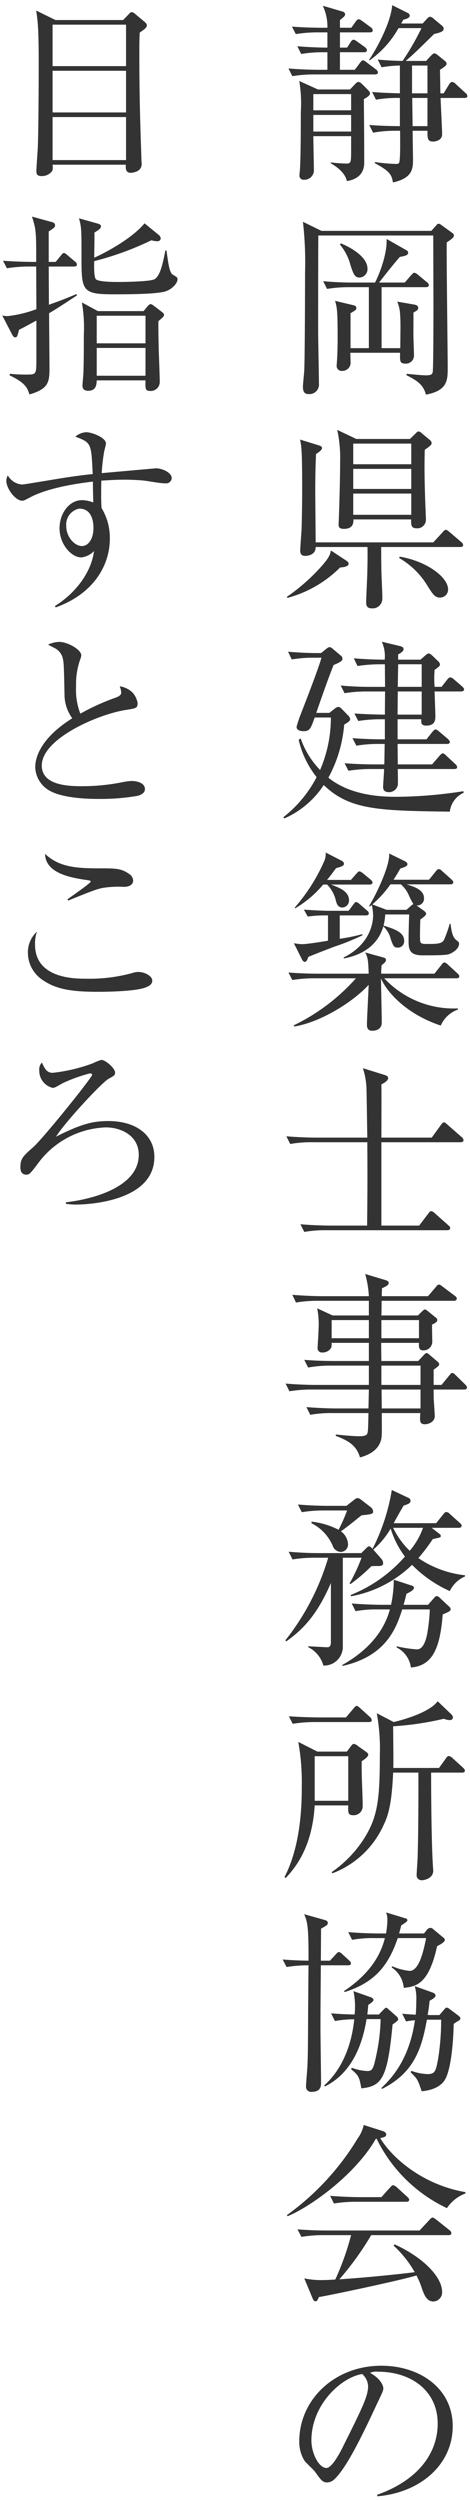
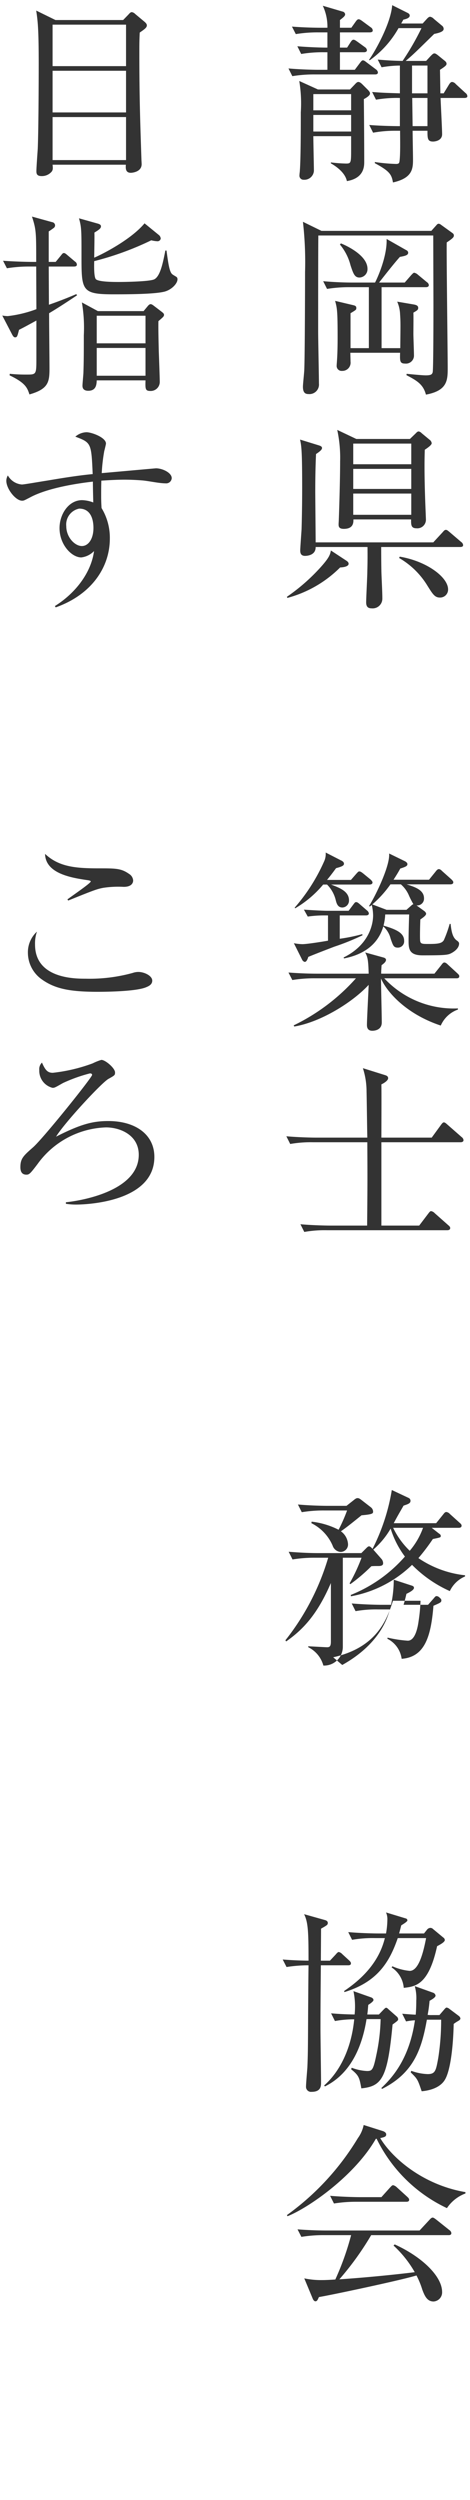
<svg xmlns="http://www.w3.org/2000/svg" id="pc" width="76" height="404" viewBox="0 0 76 404">
  <defs>
    <style> .cls-1 { fill: #333; } </style>
  </defs>
  <title>outline-copy</title>
  <g id="obj">
    <g>
      <path class="cls-1" d="M60.643,12.028H50.917a21.669,21.669,0,0,0-3.647.28l-.624-1.247c2.12.187,4.333.218,4.77.218h1.527V8.443h-.561a20.99,20.99,0,0,0-3.679.28l-.623-1.247c1.901.156,3.771.218,4.862.218V5.232H51.478a21.683,21.683,0,0,0-3.647.28l-.623-1.216c1.933.156,3.865.187,4.77.187h.966a7.941,7.941,0,0,0-.748-3.554l3.18.936a.524.524,0,0,1,.437.436c0,.281-.28.499-.842.936V4.483h1.84l.686-.966c.219-.312.343-.405.499-.405.124,0,.28.062.654.343l1.31.966a.613.613,0,0,1,.312.53c0,.218-.28.281-.468.281h-4.832V7.694h1.154l.561-.873c.188-.281.312-.405.468-.405.187,0,.343.125.623.312l1.247.904a.703.703,0,0,1,.312.467c0,.218-.187.343-.467.343H54.969V11.279h2.4l.842-1.122c.188-.25.312-.405.468-.405.188,0,.343.125.624.343l1.496,1.123a.741.741,0,0,1,.312.467C61.11,11.934,60.954,12.028,60.643,12.028ZM58.835,16.018c.031,3.024.062,7.232.062,10.131,0,.686,0,2.65-2.806,3.117-.312-1.527-2.089-2.587-2.588-2.868v-.156a22.153,22.153,0,0,0,2.463.187c.811,0,.811-.125.811-2.4V22.003H50.667c0,.904.094,5.112.094,5.611a1.546,1.546,0,0,1-1.652,1.434.655.655,0,0,1-.686-.748c0-.218.062-.53.062-.717.155-1.995.155-7.139.155-9.446a22.192,22.192,0,0,0-.249-5.05L51.415,14.459h5.175l.748-.779c.281-.312.437-.436.593-.436.187,0,.374.093.686.405l.811.81c.25.25.405.437.405.655C59.832,15.457,59.178,15.831,58.835,16.018Zm-2.058-.811H50.667v2.619h6.11Zm0,3.367H50.667v2.681h6.11Zm18.299-2.743h-3.834c.031.935.249,5.019.249,5.86,0,1.06-1.185,1.185-1.465,1.185-.904,0-.904-.53-.904-1.746H66.722c0,.748.062,3.959.062,4.583,0,1.497-.031,3.055-3.242,3.772-.219-1.309-.562-1.839-2.931-3.117v-.187a27.731,27.731,0,0,0,3.461.312c.436,0,.498-.187.529-.437.156-1.153.094-3.616.094-4.925h-.686a19.707,19.707,0,0,0-3.679.312l-.623-1.247c1.995.156,4.083.187,4.956.187V15.831a19.804,19.804,0,0,0-3.865.28l-.624-1.247c1.933.156,2.806.156,4.489.218V10.594a18.038,18.038,0,0,0-2.961.28l-.624-1.247c1.465.125,2.4.187,4.021.218a43.119,43.119,0,0,0,3.055-5.3h-3.709A16,16,0,0,1,59.77,9.752l-.093-.093C60.643,8.318,63.199,3.798,63.417.836L65.911,2.083c.187.093.343.218.343.436,0,.437-.748.592-1.028.655-.188.343-.25.437-.343.624h3.46l.654-.717c.25-.281.405-.375.562-.375a1.081,1.081,0,0,1,.592.343L71.46,4.141a.651.651,0,0,1,.28.53c0,.405-.592.623-1.527.811C67.158,8.474,66.815,8.817,65.6,9.846h3.304l.718-.779c.312-.312.437-.437.623-.437.156,0,.312.093.624.343l.997.811c.249.187.343.343.343.53,0,.218-.187.405-1.06.966,0,.281.062,3.523.062,3.803h.529l.873-1.434c.156-.25.312-.405.499-.405a.914.914,0,0,1,.592.343l1.56,1.434a.695.695,0,0,1,.312.53C75.575,15.706,75.45,15.831,75.076,15.831Zm-5.954-5.237H66.628v4.489h2.494Zm0,5.237H66.659l.062,4.551h2.4Z" />
      <path class="cls-1" d="M72.239,39.175c-.062,1.154.156,17.956.156,20.232,0,1.995,0,3.709-3.522,4.364-.437-1.714-1.56-2.307-3.149-3.148l.031-.218c.624.062,2.525.25,3.087.25.779,0,1.028-.125,1.122-.499.124-.467.124-9.664.124-10.911,0-.998-.03-10.287-.03-11.191H51.478c-.031,1.122-.031,13.28-.031,15.462,0,1.34.125,7.263.125,8.448a1.545,1.545,0,0,1-1.684,1.715c-.468,0-.904-.156-.904-1.185,0-.437.219-2.4.219-2.774.094-2.12.125-13.686.125-15.774a57.364,57.364,0,0,0-.344-8.105l2.993,1.465H69.745l.811-.904c.125-.156.219-.249.405-.249a.83.83,0,0,1,.374.187l1.684,1.216c.219.156.374.249.374.499S73.269,38.489,72.239,39.175Zm-3.366,7.232H61.703V56.258h3.023c.031-3.616.062-4.115-.031-5.456a5.665,5.665,0,0,0-.468-2.058l2.743.468c.281.062.655.156.655.53,0,.312-.125.405-.779.779.031.499,0,2.868,0,3.429,0,.499.093,2.899.093,3.429A1.295,1.295,0,0,1,65.506,58.752c-.873,0-.842-.436-.811-1.746h-8.043c0,.218.031,1.216.031,1.434a1.327,1.327,0,0,1-1.371,1.496.799.799,0,0,1-.873-.873c0-.343.155-1.34.155-4.521,0-4.426-.093-4.738-.405-5.923l2.899.686c.249.062.53.125.53.437,0,.312,0,.312-.936.873V56.258h2.962V46.407H56.527a22.069,22.069,0,0,0-3.646.281l-.624-1.247c2.494.218,4.302.218,4.801.218h3.585c.312-.561,1.995-4.208,1.87-7.045l3.181,1.808a.485.485,0,0,1,.312.405c0,.405-.468.53-1.341.686-.842.935-2.275,2.743-3.366,4.146h4.146l1.06-1.216c.188-.187.344-.374.468-.374a1.22,1.22,0,0,1,.593.312l1.465,1.216a.64.64,0,0,1,.312.468C69.34,46.376,69.028,46.407,68.873,46.407Zm-10.756-1.559c-.779,0-.997-.655-1.434-1.964a8.524,8.524,0,0,0-1.715-3.367l.156-.187c.405.156,4.302,1.777,4.302,4.115A1.348,1.348,0,0,1,58.117,44.849Z" />
      <path class="cls-1" d="M55,91.698a19.032,19.032,0,0,1-8.541,4.925l-.062-.187a30.895,30.895,0,0,0,5.361-4.676c1.466-1.621,1.621-2.12,1.746-2.806l2.463,1.621c.249.156.405.312.405.53C56.372,91.48,55.748,91.667,55,91.698ZM74.391,88.394h-12.75c0,.592,0,2.026.031,3.896.031,1.247.155,3.211.155,4.458a1.568,1.568,0,0,1-1.714,1.559c-.562,0-.904-.218-.904-.966,0-.779.187-4.24.187-4.957.062-2.213.031-3.398.031-3.99H51.041c.031,1.434-1.59,1.434-1.714,1.434-.687,0-.78-.467-.78-.873s.188-2.899.219-3.46c.062-2.275.094-4.302.094-6.733,0-6.079-.125-6.703-.343-7.731l2.93.904c.312.094.624.187.624.468,0,.28-.405.592-.967.966-.094,1.995-.125,4.053-.125,6.048,0,.904.062,7.107.062,8.229h19.017L71.585,85.994c.187-.218.312-.374.529-.374.188,0,.405.218.53.312l1.933,1.652a.684.684,0,0,1,.312.499C74.889,88.363,74.608,88.394,74.391,88.394ZM68.686,72.682c-.031,1.278-.125,3.834.156,10.381,0,.094.031.811.031.873a1.39,1.39,0,0,1-1.528,1.434c-.903,0-.872-.592-.872-1.434H57.151c0,.468.031,1.527-1.559,1.527-.811,0-.842-.405-.842-.748,0-.125.031-.53.031-.655.031-.717.218-6.266.218-9.508a21.306,21.306,0,0,0-.468-5.082l3.087,1.465h8.666l.904-.873c.218-.218.312-.343.529-.343a.899.899,0,0,1,.468.281l1.278,1.06a.795.795,0,0,1,.343.561C69.808,71.934,69.091,72.402,68.686,72.682Zm-2.183-.998H57.12v3.336h9.383Zm0,4.084H57.12v3.242h9.383Zm0,3.99H57.12V83.188h9.383Zm4.614,16.803c-.811,0-1.153-.562-1.995-1.902a12.907,12.907,0,0,0-4.583-4.489l.094-.218c4.333.717,7.825,3.304,7.825,5.299A1.291,1.291,0,0,1,71.117,96.562Z" />
-       <path class="cls-1" d="M72.738,131.159c-11.316-.156-16.18-.218-20.388-4.302a14.585,14.585,0,0,1-6.359,5.393l-.188-.187a19.703,19.703,0,0,0,5.394-6.484,15.08,15.08,0,0,1-2.899-6.017l.312-.249a14.007,14.007,0,0,0,3.148,5.112,21.385,21.385,0,0,0,1.746-8.479H50.886c-.624,1.746-.779,2.213-1.809,2.213-.218,0-1.122-.031-1.122-.717a20.36,20.36,0,0,1,.748-2.213c1.621-4.177,2.899-7.575,3.273-8.947H50.854a20.624,20.624,0,0,0-3.679.28l-.593-1.247c1.59.125,3.18.218,4.77.218h.562l.811-.655c.28-.218.437-.312.593-.312a1.081,1.081,0,0,1,.529.312l1.216,1.029a.658.658,0,0,1,.312.561c0,.374-.623.655-1.434.998-.686,1.746-1.091,2.806-2.806,7.731h2.12l.842-.655a1.2,1.2,0,0,1,.592-.312c.219,0,.374.125.593.343l.966.998a1.024,1.024,0,0,1,.374.655c0,.281-.312.468-.966.873a21.521,21.521,0,0,1-2.557,8.573c2.993,2.4,7.015,3.086,10.849,3.086a71.617,71.617,0,0,0,10.973-.904l.062.249A3.837,3.837,0,0,0,72.738,131.159Zm1.839-19.421H70.275c.125,3.71.125,3.71.125,3.928,0,.624,0,1.59-1.497,1.59-.841,0-.81-.499-.779-1.029H64.29v3.242h4.676l.936-1.185c.218-.25.343-.405.53-.405.187,0,.343.156.592.343l1.403,1.185c.155.156.312.343.312.468,0,.28-.219.343-.468.343H64.29l.031,3.304h5.549l1.185-1.372c.249-.28.374-.405.53-.405.187,0,.343.125.561.343l1.466,1.372a.746.746,0,0,1,.312.53c0,.187-.188.281-.468.281H64.321c0,.374.062,2.213,0,2.619a1.458,1.458,0,0,1-1.372,1.122c-.997,0-.997-.561-.997-.904,0-.405.155-2.369.155-2.836H59.988a22.446,22.446,0,0,0-3.647.28l-.623-1.216c2.431.187,4.738.187,4.8.187h1.621c.031-.841.031-1.621.062-3.304H61.267a21.202,21.202,0,0,0-3.647.281l-.624-1.216c.936.062,2.682.187,5.237.187v-3.242h-.623a22.719,22.719,0,0,0-3.679.281l-.623-1.216c2.244.156,4.613.187,4.925.187l.031-3.741H59.364a21.192,21.192,0,0,0-3.646.281l-.624-1.247c1.59.156,3.18.218,4.77.218h2.4l-.031-3.647h-.748a24.611,24.611,0,0,0-3.679.28l-.592-1.247c2.182.187,4.208.218,4.987.218a5.54,5.54,0,0,0-.468-2.899l2.993.717c.343.094.53.218.53.499,0,.312-.374.561-.873.841v.842H68l.779-.686c.218-.187.374-.312.561-.312.188,0,.344.156.562.343l.873.841a.91.91,0,0,1,.374.592c0,.25-.25.437-.873.873a16.601,16.601,0,0,0,0,2.743h1.122l.904-1.153c.187-.25.343-.374.499-.374a1.001,1.001,0,0,1,.592.312l1.341,1.154c.155.156.312.312.312.467C75.045,111.582,74.889,111.738,74.577,111.738Zm-6.391,0H64.321L64.29,115.479h3.896Zm0-4.395H64.384l-.062,3.647h3.865Z" />
      <path class="cls-1" d="M73.798,158.089H62.139a15.356,15.356,0,0,0,11.909,4.863v.187a4.758,4.758,0,0,0-2.774,2.587c-5.83-1.933-8.854-5.674-9.664-7.606,0,1.029.124,5.985.124,7.107,0,1.341-1.402,1.341-1.527,1.341-.779,0-.873-.562-.873-.936,0-.935.25-5.486.281-6.484-2.588,2.806-7.731,6.017-12.033,6.733l-.094-.187a32.235,32.235,0,0,0,10.069-7.606H50.947a21.528,21.528,0,0,0-3.678.281l-.624-1.216c2.463.187,4.24.187,4.801.187h8.168c-.062-2.338-.188-2.712-.562-3.429l2.931.811c.155.031.437.156.437.374,0,.25-.188.499-.717.873-.062.966-.062,1.06-.062,1.372h8.604l1.122-1.403c.156-.218.312-.405.468-.405.156,0,.312.062.593.343l1.527,1.403c.187.187.312.281.312.468C74.266,158.089,73.954,158.089,73.798,158.089Zm-14.62-10.163H54.938v3.772a28.38,28.38,0,0,0,3.647-.748l.031.187a37.979,37.979,0,0,1-4.551,1.839c-1.466.561-3.242,1.247-4.209,1.652-.218.686-.405.811-.592.811a.664.664,0,0,1-.405-.343L47.519,152.415a8.001,8.001,0,0,0,1.372.156c.748,0,3.272-.405,4.146-.562v-4.083h-.623a18.603,18.603,0,0,0-2.65.187l-.623-1.122c1.746.125,3.336.187,3.772.187h3.46l.748-.998c.218-.281.28-.405.468-.405.187,0,.343.125.592.343l1.153.998a.786.786,0,0,1,.312.468C59.646,147.864,59.396,147.926,59.178,147.926Zm.561-4.988H53.535c1.372.53,2.899,1.091,2.899,2.556A1.114,1.114,0,0,1,55.374,146.648c-.811,0-.966-.717-1.122-1.34a5.338,5.338,0,0,0-1.371-2.369h-.624A17.16,17.16,0,0,1,47.737,146.773l-.094-.094a29.439,29.439,0,0,0,4.738-7.419,2.853,2.853,0,0,0,.28-1.496l2.494,1.278c.28.125.468.312.468.53,0,.312-.343.467-1.278.717-.53.717-.873,1.185-1.465,1.902h3.865l.873-.998c.312-.343.343-.374.498-.374.188,0,.344.125.593.312l1.216.998c.125.125.312.312.312.468C60.237,142.876,59.957,142.938,59.738,142.938Zm13.218,11.098c-.529.281-1.028.343-4.645.343-2.244,0-2.244-1.154-2.244-2.463,0-.25,0-1.434.093-4.146H62.295a9.133,9.133,0,0,1-.28,1.808c2.182.624,3.335,1.247,3.335,2.431a1.016,1.016,0,0,1-.997,1.123c-.686,0-.779-.281-1.185-1.434a3.935,3.935,0,0,0-1.185-1.995c-1.061,3.647-4.271,4.77-6.359,5.175l-.062-.156c4.115-2.026,4.77-5.362,4.77-6.796a7.591,7.591,0,0,0-.218-1.684l-.312.25-.124-.093c.935-1.434,3.429-6.484,3.241-8.479l2.619,1.278c.094.062.343.218.343.436,0,.312-.28.437-1.153.717-.343.624-.593,1.029-1.091,1.808h5.735l1.061-1.31c.187-.249.343-.405.529-.405.188,0,.343.125.562.343l1.465,1.309c.156.156.312.312.312.468,0,.312-.312.343-.498.343h-7.046c1.247.405,2.806.873,2.806,2.245a1.089,1.089,0,0,1-1.216,1.153l1.247.904c.094.062.312.28.312.436,0,.25-.343.53-.935.936-.031.686-.094,2.961-.031,3.46.062.499.374.499,1.371.499,1.528,0,2.151-.094,2.463-.624a19.043,19.043,0,0,0,.936-2.619h.156c.155,1.497.405,2.245.997,2.681.28.187.374.343.374.499C74.234,153.195,73.518,153.756,72.956,154.036Zm-6.827-9.321a4.967,4.967,0,0,0-1.309-1.808H63.137a17.719,17.719,0,0,1-2.931,3.242l2.307.873h3.211l.811-.717a.651.651,0,0,1,.312-.187A14.71,14.71,0,0,1,66.129,144.715Z" />
      <path class="cls-1" d="M74.483,184.581H61.672v13.467h6.109l1.466-1.933c.218-.28.312-.405.467-.405a1.08,1.08,0,0,1,.593.343l2.182,1.933c.188.156.312.28.312.468,0,.28-.281.343-.468.343H52.85a18.8,18.8,0,0,0-3.647.28l-.624-1.247c2.12.187,4.364.218,4.801.218h5.985c.062-6.734.062-7.451.031-13.467h-8.791a19.215,19.215,0,0,0-3.678.281l-.624-1.247c2.12.187,4.333.218,4.801.218h8.292c-.031-1.185-.093-6.391-.124-7.451a12.262,12.262,0,0,0-.593-3.772l3.679,1.153c.249.094.405.218.405.468,0,.405-.748.842-1.091.998.031,1.372,0,7.388,0,8.604h8.136l1.496-2.058c.188-.25.312-.405.468-.405.188,0,.343.156.593.374l2.275,1.995a.694.694,0,0,1,.312.499C74.951,184.519,74.671,184.581,74.483,184.581Z" />
-       <path class="cls-1" d="M75.045,224.542H70.119c0,.125,0,1.465.031,1.746.031.499.156,2.307.156,2.525,0,.998-1.06,1.341-1.59,1.341-.873,0-.842-.53-.748-1.808H61.733c.031,3.709.031,3.99-.218,4.645-.623,1.746-2.557,2.307-3.305,2.525-.561-1.902-1.776-2.681-3.928-3.492l.031-.218c.623.062,2.618.281,3.803.281.281,0,1.061,0,1.247-.374.156-.343.156-.624.219-3.367H53.815a19.13,19.13,0,0,0-3.647.28l-.623-1.247c1.933.156,3.865.218,4.801.218H59.583l.062-3.055h-9.165a22.146,22.146,0,0,0-3.679.28l-.624-1.247c2.089.188,4.209.218,4.801.218h8.667v-3.117h-6.142a19.973,19.973,0,0,0-3.679.312l-.623-1.247c2.182.187,4.521.187,4.801.187h5.643v-2.931h-6.017c0,.592-.031.686-.125.873a1.611,1.611,0,0,1-1.371.686.694.694,0,0,1-.78-.686c0-.187.156-2.525.156-3.024a13.281,13.281,0,0,0-.218-3.429l2.493,1.154h5.861v-2.369H51.54a21.176,21.176,0,0,0-3.679.28l-.592-1.247c1.933.156,3.865.218,4.77.218h7.606a16.522,16.522,0,0,0-.593-3.585l3.305.998c.343.094.499.25.499.468,0,.343-.53.592-1.092.842,0,.28-.031.811-.031,1.278h7.482l1.277-1.496c.219-.281.312-.374.468-.374.156,0,.281.062.593.312l1.995,1.497c.249.187.312.312.312.467,0,.281-.28.343-.468.343H61.703c0,.187,0,2.026-.031,2.369h5.892l.686-.655c.219-.218.312-.312.437-.312.156,0,.218.062.437.218l1.31,1.06c.218.156.28.281.28.437,0,.343-.624.624-.842.717-.031.437.031,2.338.031,2.744a1.413,1.413,0,0,1-1.465,1.434c-.748,0-.718-.592-.687-1.216H61.641c0,.749,0,.967.031,2.931H67.626l.872-.936c.219-.218.312-.343.468-.343.125,0,.219.031.53.312l1.247,1.06a.72.72,0,0,1,.28.437c0,.156-.094.312-.904.873v2.462h1.278l1.247-1.527c.249-.281.312-.405.468-.405.187,0,.312.094.562.343l1.559,1.528c.218.218.28.343.28.467C75.513,224.511,75.232,224.542,75.045,224.542ZM59.646,213.319h-6.017v2.93h6.017Zm8.104,0H61.672v2.93H67.75Zm.25,7.357H61.672v3.117H68Zm0,3.866H61.703l.03,3.055H68Z" />
-       <path class="cls-1" d="M69.808,246.888l1.153.904c.188.125.312.218.312.405,0,.25-.062.25-1.278.499a33.163,33.163,0,0,1-2.338,3.086,16.561,16.561,0,0,0,7.544,2.774v.187a4.808,4.808,0,0,0-2.463,2.369,20.014,20.014,0,0,1-6.11-4.24,19.088,19.088,0,0,1-9.882,5.082l-.031-.218a22.899,22.899,0,0,0,8.76-6.204,14.78,14.78,0,0,1-2.307-4.52,13.27,13.27,0,0,1-2.806,3.398l1.371,1.559a1.096,1.096,0,0,1,.219.655c0,.437-.53.437-.811.437-.53,0-.624,0-1.091.031a27.701,27.701,0,0,1-3.398,2.899l-.125-.125a28.238,28.238,0,0,0,1.934-4.146H55.437v14.402a3.027,3.027,0,0,1-3.148,3.024,4.683,4.683,0,0,0-2.432-2.961l-.031-.156c.779.031,2.806.156,3.087.156.467,0,.592-.25.592-.936v-9.445c-2.275,5.299-4.676,7.638-7.232,9.445l-.125-.187a39.39,39.39,0,0,0,6.921-13.342H50.979a21.522,21.522,0,0,0-3.678.281l-.624-1.247c1.59.125,3.18.218,4.801.218h6.952l.811-.811c.218-.218.312-.281.437-.281.155,0,.312.125.561.405a32.423,32.423,0,0,0,3.117-9.508l2.713,1.278a.502.502,0,0,1,.312.467c0,.405-.374.53-1.122.779-.499.873-.967,1.652-1.59,2.837h6.857l1.154-1.434c.187-.249.312-.374.498-.374a.931.931,0,0,1,.562.312l1.59,1.434c.187.156.312.28.312.467,0,.312-.312.343-.468.343Zm-19.421-.998a12.69,12.69,0,0,1,4.364,1.31,26.199,26.199,0,0,0,1.372-3.117H52.444a21.637,21.637,0,0,0-3.647.28l-.624-1.247c2.058.187,4.209.218,4.77.218H56.029l1.185-.935c.374-.312.499-.312.623-.312.188,0,.343.093.624.312l1.527,1.185a.911.911,0,0,1,.343.655c0,.312,0,.467-1.87.624-1.435,1.153-2.308,1.87-3.336,2.587a2.757,2.757,0,0,1,1.153,2.088,1.203,1.203,0,0,1-1.216,1.247,1.471,1.471,0,0,1-1.278-1.029,7.235,7.235,0,0,0-3.429-3.616Zm4.956,23.162c1.528-.873,6.267-3.616,7.7-8.978H61.142a18.773,18.773,0,0,0-3.647.281l-.623-1.247c2.119.187,4.333.218,4.77.218h1.59a19.2,19.2,0,0,0,.437-4.053l2.867.936c.219.062.405.156.405.374,0,.374-.811.779-1.216.966-.218.935-.312,1.247-.467,1.777h3.959l.935-1.06c.281-.343.312-.343.499-.343a.8.8,0,0,1,.437.25l1.496,1.403c.219.187.281.28.281.437,0,.312-.125.374-1.278.873-.405,5.05-1.435,8.292-5.144,8.573a4.252,4.252,0,0,0-2.308-3.242l.031-.187a19.481,19.481,0,0,0,3.273.499c1.153,0,1.59-1.995,1.746-3.18a27.915,27.915,0,0,0,.312-3.273h-4.458c-.997,3.149-2.681,7.575-9.664,9.134Zm8.23-22.165a12.914,12.914,0,0,0,2.681,3.71,11.864,11.864,0,0,0,2.151-3.71Z" />
-       <path class="cls-1" d="M58.492,284.604c-.062,2.026.155,5.299.155,7.356a1.454,1.454,0,0,1-1.527,1.372c-.842,0-.842-.405-.811-1.59H50.886c-.405,6.982-3.336,10.287-4.677,11.721l-.218-.124c2.774-5.269,2.806-12.283,2.806-14.621a37.32,37.32,0,0,0-.562-7.232l3.087,1.56H56.092l.654-.873c.125-.156.28-.374.468-.374a1.333,1.333,0,0,1,.654.343l1.278.904c.187.124.405.312.405.498C59.552,283.825,59.115,284.199,58.492,284.604Zm1.153-6.329H51.01a22.061,22.061,0,0,0-3.678.281l-.624-1.216c2.151.155,4.521.187,4.801.187h4.427l1.247-1.465c.155-.156.312-.405.468-.405.187,0,.374.188.561.343l1.621,1.466a.819.819,0,0,1,.281.498C60.113,278.245,59.832,278.275,59.646,278.275ZM56.31,283.794H50.886v7.201h5.424Zm18.361,2.649h-4.957c0,4.053.062,11.814.312,15.399,0,.125.031.312.031.437,0,1.247-1.403,1.559-1.871,1.559a.807.807,0,0,1-.811-.935c0-.405.156-2.4.156-2.868.156-5.081.125-12.625.125-13.592h-4.084c-.219,5.019-.779,6.921-1.559,8.511a14.836,14.836,0,0,1-8.262,7.762l-.124-.187a19.21,19.21,0,0,0,5.144-5.269c2.275-3.554,2.649-6.297,2.649-13.654a31.667,31.667,0,0,0-.499-6.765l2.744,1.434c3.46-.841,6.203-2.088,7.107-3.366l2.213,2.12a.714.714,0,0,1,.25.529c0,.156-.125.405-.53.405a2.877,2.877,0,0,1-.936-.218,48.858,48.858,0,0,1-8.198,1.216c0,.437.062,5.144.031,6.733h7.388l1.122-1.559c.094-.156.25-.374.468-.374a1.126,1.126,0,0,1,.562.312l1.715,1.559c.155.156.312.28.312.499C75.17,286.443,74.858,286.443,74.671,286.443Z" />
+       <path class="cls-1" d="M69.808,246.888l1.153.904c.188.125.312.218.312.405,0,.25-.062.25-1.278.499a33.163,33.163,0,0,1-2.338,3.086,16.561,16.561,0,0,0,7.544,2.774v.187a4.808,4.808,0,0,0-2.463,2.369,20.014,20.014,0,0,1-6.11-4.24,19.088,19.088,0,0,1-9.882,5.082l-.031-.218a22.899,22.899,0,0,0,8.76-6.204,14.78,14.78,0,0,1-2.307-4.52,13.27,13.27,0,0,1-2.806,3.398l1.371,1.559a1.096,1.096,0,0,1,.219.655c0,.437-.53.437-.811.437-.53,0-.624,0-1.091.031a27.701,27.701,0,0,1-3.398,2.899l-.125-.125a28.238,28.238,0,0,0,1.934-4.146H55.437v14.402a3.027,3.027,0,0,1-3.148,3.024,4.683,4.683,0,0,0-2.432-2.961l-.031-.156c.779.031,2.806.156,3.087.156.467,0,.592-.25.592-.936v-9.445c-2.275,5.299-4.676,7.638-7.232,9.445l-.125-.187a39.39,39.39,0,0,0,6.921-13.342H50.979a21.522,21.522,0,0,0-3.678.281l-.624-1.247c1.59.125,3.18.218,4.801.218h6.952l.811-.811c.218-.218.312-.281.437-.281.155,0,.312.125.561.405a32.423,32.423,0,0,0,3.117-9.508l2.713,1.278a.502.502,0,0,1,.312.467c0,.405-.374.53-1.122.779-.499.873-.967,1.652-1.59,2.837h6.857l1.154-1.434c.187-.249.312-.374.498-.374a.931.931,0,0,1,.562.312l1.59,1.434c.187.156.312.28.312.467,0,.312-.312.343-.468.343Zm-19.421-.998a12.69,12.69,0,0,1,4.364,1.31,26.199,26.199,0,0,0,1.372-3.117H52.444a21.637,21.637,0,0,0-3.647.28l-.624-1.247c2.058.187,4.209.218,4.77.218H56.029l1.185-.935c.374-.312.499-.312.623-.312.188,0,.343.093.624.312l1.527,1.185a.911.911,0,0,1,.343.655c0,.312,0,.467-1.87.624-1.435,1.153-2.308,1.87-3.336,2.587a2.757,2.757,0,0,1,1.153,2.088,1.203,1.203,0,0,1-1.216,1.247,1.471,1.471,0,0,1-1.278-1.029,7.235,7.235,0,0,0-3.429-3.616Zm4.956,23.162c1.528-.873,6.267-3.616,7.7-8.978H61.142a18.773,18.773,0,0,0-3.647.281l-.623-1.247c2.119.187,4.333.218,4.77.218h1.59a19.2,19.2,0,0,0,.437-4.053l2.867.936c.219.062.405.156.405.374,0,.374-.811.779-1.216.966-.218.935-.312,1.247-.467,1.777h3.959l.935-1.06c.281-.343.312-.343.499-.343a.8.8,0,0,1,.437.25c.219.187.281.28.281.437,0,.312-.125.374-1.278.873-.405,5.05-1.435,8.292-5.144,8.573a4.252,4.252,0,0,0-2.308-3.242l.031-.187a19.481,19.481,0,0,0,3.273.499c1.153,0,1.59-1.995,1.746-3.18a27.915,27.915,0,0,0,.312-3.273h-4.458c-.997,3.149-2.681,7.575-9.664,9.134Zm8.23-22.165a12.914,12.914,0,0,0,2.681,3.71,11.864,11.864,0,0,0,2.151-3.71Z" />
      <path class="cls-1" d="M56.278,317.581H51.883c-.062,6.827-.062,8.323-.062,10.225,0,1.372.094,7.451.094,8.698,0,.561,0,1.527-1.527,1.527a.812.812,0,0,1-.904-.873c0-.468.188-2.619.219-3.086.093-2.245.093-3.211.124-9.165.031-4.396.031-4.646.062-7.326a22.814,22.814,0,0,0-3.554.28l-.623-1.216c.872.062,1.964.156,4.177.188,0-4.614-.062-6.204-.717-7.513l3.429.966c.188.062.405.188.405.437,0,.312-.093.374-1.091.936,0,.842-.031,4.458-.031,5.175h1.465l.936-.998c.156-.187.343-.405.499-.405a1.125,1.125,0,0,1,.561.343l1.123,1.029c.155.155.28.28.28.468C56.746,317.55,56.497,317.581,56.278,317.581Zm7.201,9.57c-.811,8.729-1.746,9.976-5.05,10.318-.312-1.746-.405-2.089-1.652-3.086l.094-.25a7.785,7.785,0,0,0,2.493.53c.811,0,.998-.187,1.497-2.618a30.496,30.496,0,0,0,.686-5.768h-2.275c-.593,3.741-2.183,8.635-6.734,10.88l-.124-.156c2.338-2.058,4.364-5.643,4.863-10.692a17.361,17.361,0,0,0-3.118.28l-.623-1.247c1.153.094,2.058.156,3.803.188a11.983,11.983,0,0,0-.187-3.772l2.837.998c.28.094.405.28.405.437,0,.249-.686.686-.842.779-.062.592-.062.842-.156,1.559H61.267l.748-.779c.218-.218.312-.312.437-.312.124,0,.28.155.405.28l1.277,1.122a.633.633,0,0,1,.25.437C64.384,326.497,64.29,326.559,63.479,327.151Zm7.201-12.656c-1.372,6.297-3.522,6.515-5.393,6.733a4.372,4.372,0,0,0-1.965-3.305l.125-.187a8.925,8.925,0,0,0,2.806.748c1.59,0,2.307-3.585,2.649-5.3h-4.582c-1.341,3.896-3.305,7.107-8.635,8.729l-.031-.187c3.117-2.089,5.673-4.832,6.577-8.542H60.611a19.262,19.262,0,0,0-3.679.28l-.623-1.247c2.151.188,4.364.219,4.801.219h1.31a13.349,13.349,0,0,0,.218-2.183,2.724,2.724,0,0,0-.218-1.216l3.18.967a.335.335,0,0,1,.28.312c0,.188-.499.499-.997.811-.188.748-.25.967-.344,1.31h4.021l.499-.624a.75.75,0,0,1,.53-.28.616.616,0,0,1,.437.188l1.652,1.371a.518.518,0,0,1,.249.405C71.928,313.84,71.148,314.245,70.681,314.495Zm3.336,12.126a6.097,6.097,0,0,0-.655.437c-.062,3.273-.468,7.481-1.434,9.041-.188.312-.998,1.59-3.741,1.839-.654-1.933-.686-1.995-1.776-3.055l.093-.25a8.479,8.479,0,0,0,2.65.53c1.247,0,1.34-.562,1.715-2.619a39.829,39.829,0,0,0,.467-6.172H69.028c-.811,4.521-1.995,8.572-7.264,11.191l-.093-.156c1.776-1.684,4.52-4.707,5.424-10.941a9.556,9.556,0,0,0-1.434.187l-.624-1.247c1.06.094,1.527.125,2.183.156.031-.312.093-1.091.093-2.275a6.99,6.99,0,0,0-.249-2.339l2.962,1.061a.591.591,0,0,1,.405.468c0,.343-.811.748-.967.842a22.378,22.378,0,0,1-.312,2.275,4.594,4.594,0,0,0,.686.031h1.216l.779-.904c.125-.156.28-.312.374-.312a.901.901,0,0,1,.468.218l1.496,1.122a.696.696,0,0,1,.281.405C74.453,326.372,74.234,326.497,74.017,326.621Z" />
      <path class="cls-1" d="M72.271,356.822a24.068,24.068,0,0,1-11.378-11.222l-.125.031c-3.398,5.923-10.786,11.098-14.277,12.5l-.094-.187a42.028,42.028,0,0,0,11.472-12.438,5.411,5.411,0,0,0,.936-2.12l3.148.998c.155.062.499.218.499.529,0,.374-.312.437-.967.593,1.901,3.18,6.858,7.544,13.779,8.729v.218A6.178,6.178,0,0,0,72.271,356.822Zm.249,4.365h-12.5a47.405,47.405,0,0,1-5.144,7.139c3.834-.25,8.666-.718,12.188-1.153a17.81,17.81,0,0,0-3.429-4.303l.187-.187c4.271,1.933,7.669,5.081,7.669,7.7a1.473,1.473,0,0,1-1.372,1.527c-1.028,0-1.434-.842-1.839-1.933a13.186,13.186,0,0,0-.936-2.276c-2.524.779-13.997,3.211-15.773,3.491-.188.405-.28.687-.562.687-.249,0-.405-.312-.498-.562l-1.31-3.148a13.007,13.007,0,0,0,2.774.28c.654,0,1.278-.031,2.244-.093a44.323,44.323,0,0,0,2.557-7.17h-4.396a22.022,22.022,0,0,0-3.647.28l-.623-1.216c2.462.187,4.239.187,4.77.187H67.844l1.59-1.714c.219-.25.374-.374.53-.374.155,0,.343.155.561.312l2.151,1.715a.702.702,0,0,1,.312.467C72.987,361.188,72.676,361.188,72.52,361.188ZM65.693,355.794H57.682a22.233,22.233,0,0,0-3.679.28l-.624-1.246c2.151.187,4.396.218,4.801.218h3.492l1.402-1.559c.156-.156.312-.374.499-.374a1.269,1.269,0,0,1,.561.312l1.715,1.559c.156.156.312.28.312.499C66.16,355.763,65.88,355.794,65.693,355.794Z" />
-       <path class="cls-1" d="M61.017,403.392l-.031-.25c6.672-2.369,9.789-6.765,9.789-11.503,0-5.269-4.24-8.386-9.664-8.386a2.455,2.455,0,0,0-1.278.188c1.684.903,2.151,2.058,2.151,2.493,0,.344-.094.562-1.061,2.588-1.995,4.271-4.925,10.537-7.045,12.282a1.801,1.801,0,0,1-.997.343c-.718,0-.998-.405-1.934-1.714-.218-.312-1.465-1.466-1.683-1.746a5.79,5.79,0,0,1-.873-3.18c0-6.702,5.674-12.22,13.28-12.22,6.047,0,11.534,3.522,11.534,9.788C73.206,398.123,68.155,402.768,61.017,403.392ZM58.554,383.627c-3.429.562-8.198,4.988-8.198,10.724,0,2.12,1.216,4.458,2.432,4.458.842,0,2.058-2.213,2.587-3.273,3.118-6.266,4.146-8.292,4.146-9.913A2.724,2.724,0,0,0,58.554,383.627Z" />
      <path class="cls-1" d="M19.912,3.237l.873-.904c.188-.218.343-.374.53-.374a1.03,1.03,0,0,1,.562.312L23.404,3.548c.28.25.343.405.343.561,0,.374-.437.655-1.153,1.154-.062,1.403-.062,1.933-.062,3.304,0,7.544.155,11.534.343,17.301,0,.031.031.53.031.655,0,1.309-1.621,1.403-1.746,1.403-.903,0-.842-.779-.811-1.309H8.503c.062.623.062.811-.125,1.091a2.071,2.071,0,0,1-1.652.748c-.81,0-.841-.436-.841-.811,0-.592.187-3.086.218-3.585.125-2.993.156-10.568.156-13.685,0-5.83-.156-6.983-.405-8.667L8.971,3.237Zm-11.409.748V10.687h11.877V3.985Zm0,7.451V18.169h11.877v-6.733Zm0,7.481v6.952h11.877V18.917Z" />
      <path class="cls-1" d="M7.941,50.615c0,1.964.062,7.482.062,8.947,0,2.182-.187,3.305-3.242,4.177-.343-1.028-.592-1.839-3.211-3.086l.031-.25a25.281,25.281,0,0,0,2.713.125c1.59,0,1.59,0,1.59-2.681V51.8c-1.435.779-1.934,1.06-2.806,1.497-.281,1.091-.312,1.216-.655,1.216q-.233,0-.468-.468L.366,50.989a5.943,5.943,0,0,0,.873.094,19.484,19.484,0,0,0,4.646-1.123l-.031-6.889H4.793a22.179,22.179,0,0,0-3.678.281l-.624-1.216c2.12.156,4.333.187,4.801.187h.562c0-4.739,0-5.237-.687-7.326l3.273.904a.54.54,0,0,1,.468.53.522.522,0,0,1-.218.405c-.125.094-.687.499-.811.561v4.926H9.002l.842-1.029c.249-.312.312-.405.498-.405.125,0,.281.093.562.343l1.216,1.029a.607.607,0,0,1,.312.499c0,.28-.28.312-.468.312h-4.083l.03,6.172c2.058-.717,3.305-1.247,4.427-1.714l.125.187C10.966,48.714,9.407,49.742,7.941,50.615ZM26.615,47.124c-1.684.436-6.235.436-8.293.436-5.144,0-5.144-.623-5.144-6.234,0-4.115,0-4.583-.405-6.048l2.993.842c.468.125.561.28.561.467,0,.343-.405.592-1.06.998.031.624-.031,3.492-.031,4.053,1.527-.655,6.017-2.993,8.137-5.549L25.742,38.021a.845.845,0,0,1,.249.53.522.522,0,0,1-.561.436,4.977,4.977,0,0,1-.967-.156,48.046,48.046,0,0,1-9.228,3.367c-.031,1.029-.031,2.619.28,2.931.499.436,2.868.436,3.741.436.904,0,5.019-.062,5.705-.436.935-.499,1.371-2.557,1.776-4.645h.188c.28,2.058.468,3.46.935,3.834.188.156.624.374.718.467a.472.472,0,0,1,.124.343C28.703,45.814,27.769,46.812,26.615,47.124Zm-.998,4.77c-.031,1.309.031,3.585.062,4.988.031.779.156,4.177.156,4.863a1.461,1.461,0,0,1-1.528,1.434c-.841,0-.811-.374-.779-1.714H15.642c-.031.561-.031,1.683-1.371,1.683-.749,0-.936-.405-.936-.811,0-.343.156-1.87.156-2.182.062-1.839.062-3.429.062-5.985a24.245,24.245,0,0,0-.312-5.299l2.588,1.403h7.388l.624-.748c.187-.25.374-.375.498-.375.156,0,.281.062.562.281l1.185.904c.28.218.437.343.437.53C26.521,51.114,26.428,51.208,25.617,51.894Zm-2.089-.873H15.642v4.458h7.887Zm0,5.206H15.642v4.489h7.887Z" />
      <path class="cls-1" d="M26.771,78.106c-1.028,0-2.681-.374-3.709-.467-1.154-.094-2.151-.125-2.931-.125-1.31,0-2.774.094-3.741.156-.031.967-.031,1.684-.031,2.494s.031,1.372.062,1.933a9.233,9.233,0,0,1,1.341,4.926c0,4.707-3.024,9.103-8.76,11.129l-.125-.218c3.491-2.182,5.892-5.549,6.328-8.885a3.421,3.421,0,0,1-2.058,1.029c-1.559,0-3.522-2.058-3.522-4.738,0-2.276,1.496-4.52,3.647-4.52a5.492,5.492,0,0,1,1.809.374c0-.156-.062-2.245-.062-3.367-1.902.218-7.108.904-10.163,2.556-.904.467-.997.53-1.278.53-1.06,0-2.556-1.933-2.556-3.211a1.68,1.68,0,0,1,.249-.873A2.851,2.851,0,0,0,3.546,78.293c.344,0,2.806-.437,4.209-.654,2.931-.499,5.237-.842,7.232-1.029-.219-4.988-.219-5.082-2.806-6.048a2.883,2.883,0,0,1,1.808-.717c.811,0,3.148.841,3.148,1.839,0,.094-.218.998-.28,1.216a28.185,28.185,0,0,0-.405,3.554c.717-.062,8.729-.779,8.76-.779,1.06,0,2.557.717,2.557,1.59A.896.896,0,0,1,26.771,78.106Zm-13.966,4.084a2.618,2.618,0,0,0-2.089,2.837c0,1.777,1.372,3.21,2.525,3.21,1.029,0,1.87-1.122,1.87-2.93C15.111,84.56,14.987,82.19,12.805,82.19Z" />
-       <path class="cls-1" d="M22.251,128.604a34.852,34.852,0,0,1-6.173.499c-1.06,0-6.142.031-8.417-1.559a4.497,4.497,0,0,1-1.964-3.554c0-1.933,1.247-4.957,5.985-7.918a6.534,6.534,0,0,1-1.247-3.616c-.094-4.863-.125-5.393-.28-6.048A2.49,2.49,0,0,0,9.002,104.818c-.873-.468-.998-.499-1.216-.655a4.45,4.45,0,0,1,1.776-.437c1.372,0,3.585,1.247,3.585,2.183a2.801,2.801,0,0,1-.187.686,11.728,11.728,0,0,0-.655,4.302,10.56,10.56,0,0,0,.687,4.426,36.321,36.321,0,0,1,5.704-2.587c.562-.218.904-.405.904-.841a3.147,3.147,0,0,0-.249-.998,3.799,3.799,0,0,1,2.058.998,3.369,3.369,0,0,1,.842,1.683c0,.873-.219.873-1.934,1.153-4.427.686-13.561,4.614-13.561,8.978,0,3.336,4.646,3.336,6.672,3.336a32.756,32.756,0,0,0,6.702-.717,8.571,8.571,0,0,1,1.185-.125c.842,0,2.12.312,2.12,1.309C23.436,128.229,22.656,128.479,22.251,128.604Z" />
      <path class="cls-1" d="M23.497,159.585c-1.714.624-6.141.686-7.699.686-4.427,0-6.858-.468-8.979-1.964a5.288,5.288,0,0,1-2.307-4.271,4.517,4.517,0,0,1,1.465-3.492A5.836,5.836,0,0,0,5.666,152.633c0,5.518,6.453,5.518,8.168,5.518a26.194,26.194,0,0,0,7.638-.935,2.776,2.776,0,0,1,.903-.156c.967,0,2.245.624,2.245,1.403C24.62,159.148,23.965,159.398,23.497,159.585ZM20.006,143.312a16.183,16.183,0,0,0-3.305.156c-.966.187-1.371.312-5.673,2.057l-.125-.187c.593-.467,3.772-2.618,3.772-2.899,0-.094-.188-.156-.375-.187-2.524-.374-6.951-.998-7.014-4.271,2.244,2.12,4.988,2.338,8.697,2.338,2.743,0,3.616,0,4.895.904a1.343,1.343,0,0,1,.654,1.06C21.533,142.533,21.409,143.312,20.006,143.312Z" />
      <path class="cls-1" d="M12.337,194.651a10.09,10.09,0,0,1-1.683-.125v-.249c3.023-.312,11.783-1.995,11.783-7.669,0-3.18-2.992-4.427-5.3-4.427A14.197,14.197,0,0,0,6.071,188.105c-1.185,1.559-1.341,1.714-1.808,1.714-.842,0-.967-.686-.967-1.216,0-1.403.499-1.839,2.058-3.211,1.684-1.496,9.539-11.285,9.539-11.69,0-.156-.125-.25-.343-.25a24.989,24.989,0,0,0-4.364,1.559c-1.216.686-1.341.779-1.684.779a2.833,2.833,0,0,1-2.151-2.868,1.469,1.469,0,0,1,.437-1.216c.53,1.216.904,1.652,1.746,1.652A26.782,26.782,0,0,0,14.987,171.832a8.796,8.796,0,0,1,1.402-.561c.655,0,2.214,1.34,2.214,2.026,0,.437-.031.468-1.092,1.06-1.153.686-7.076,7.076-8.447,9.321,3.928-1.995,5.892-2.525,8.447-2.525,4.396,0,7.451,2.182,7.451,5.798C24.963,194.215,14.052,194.651,12.337,194.651Z" />
    </g>
  </g>
</svg>